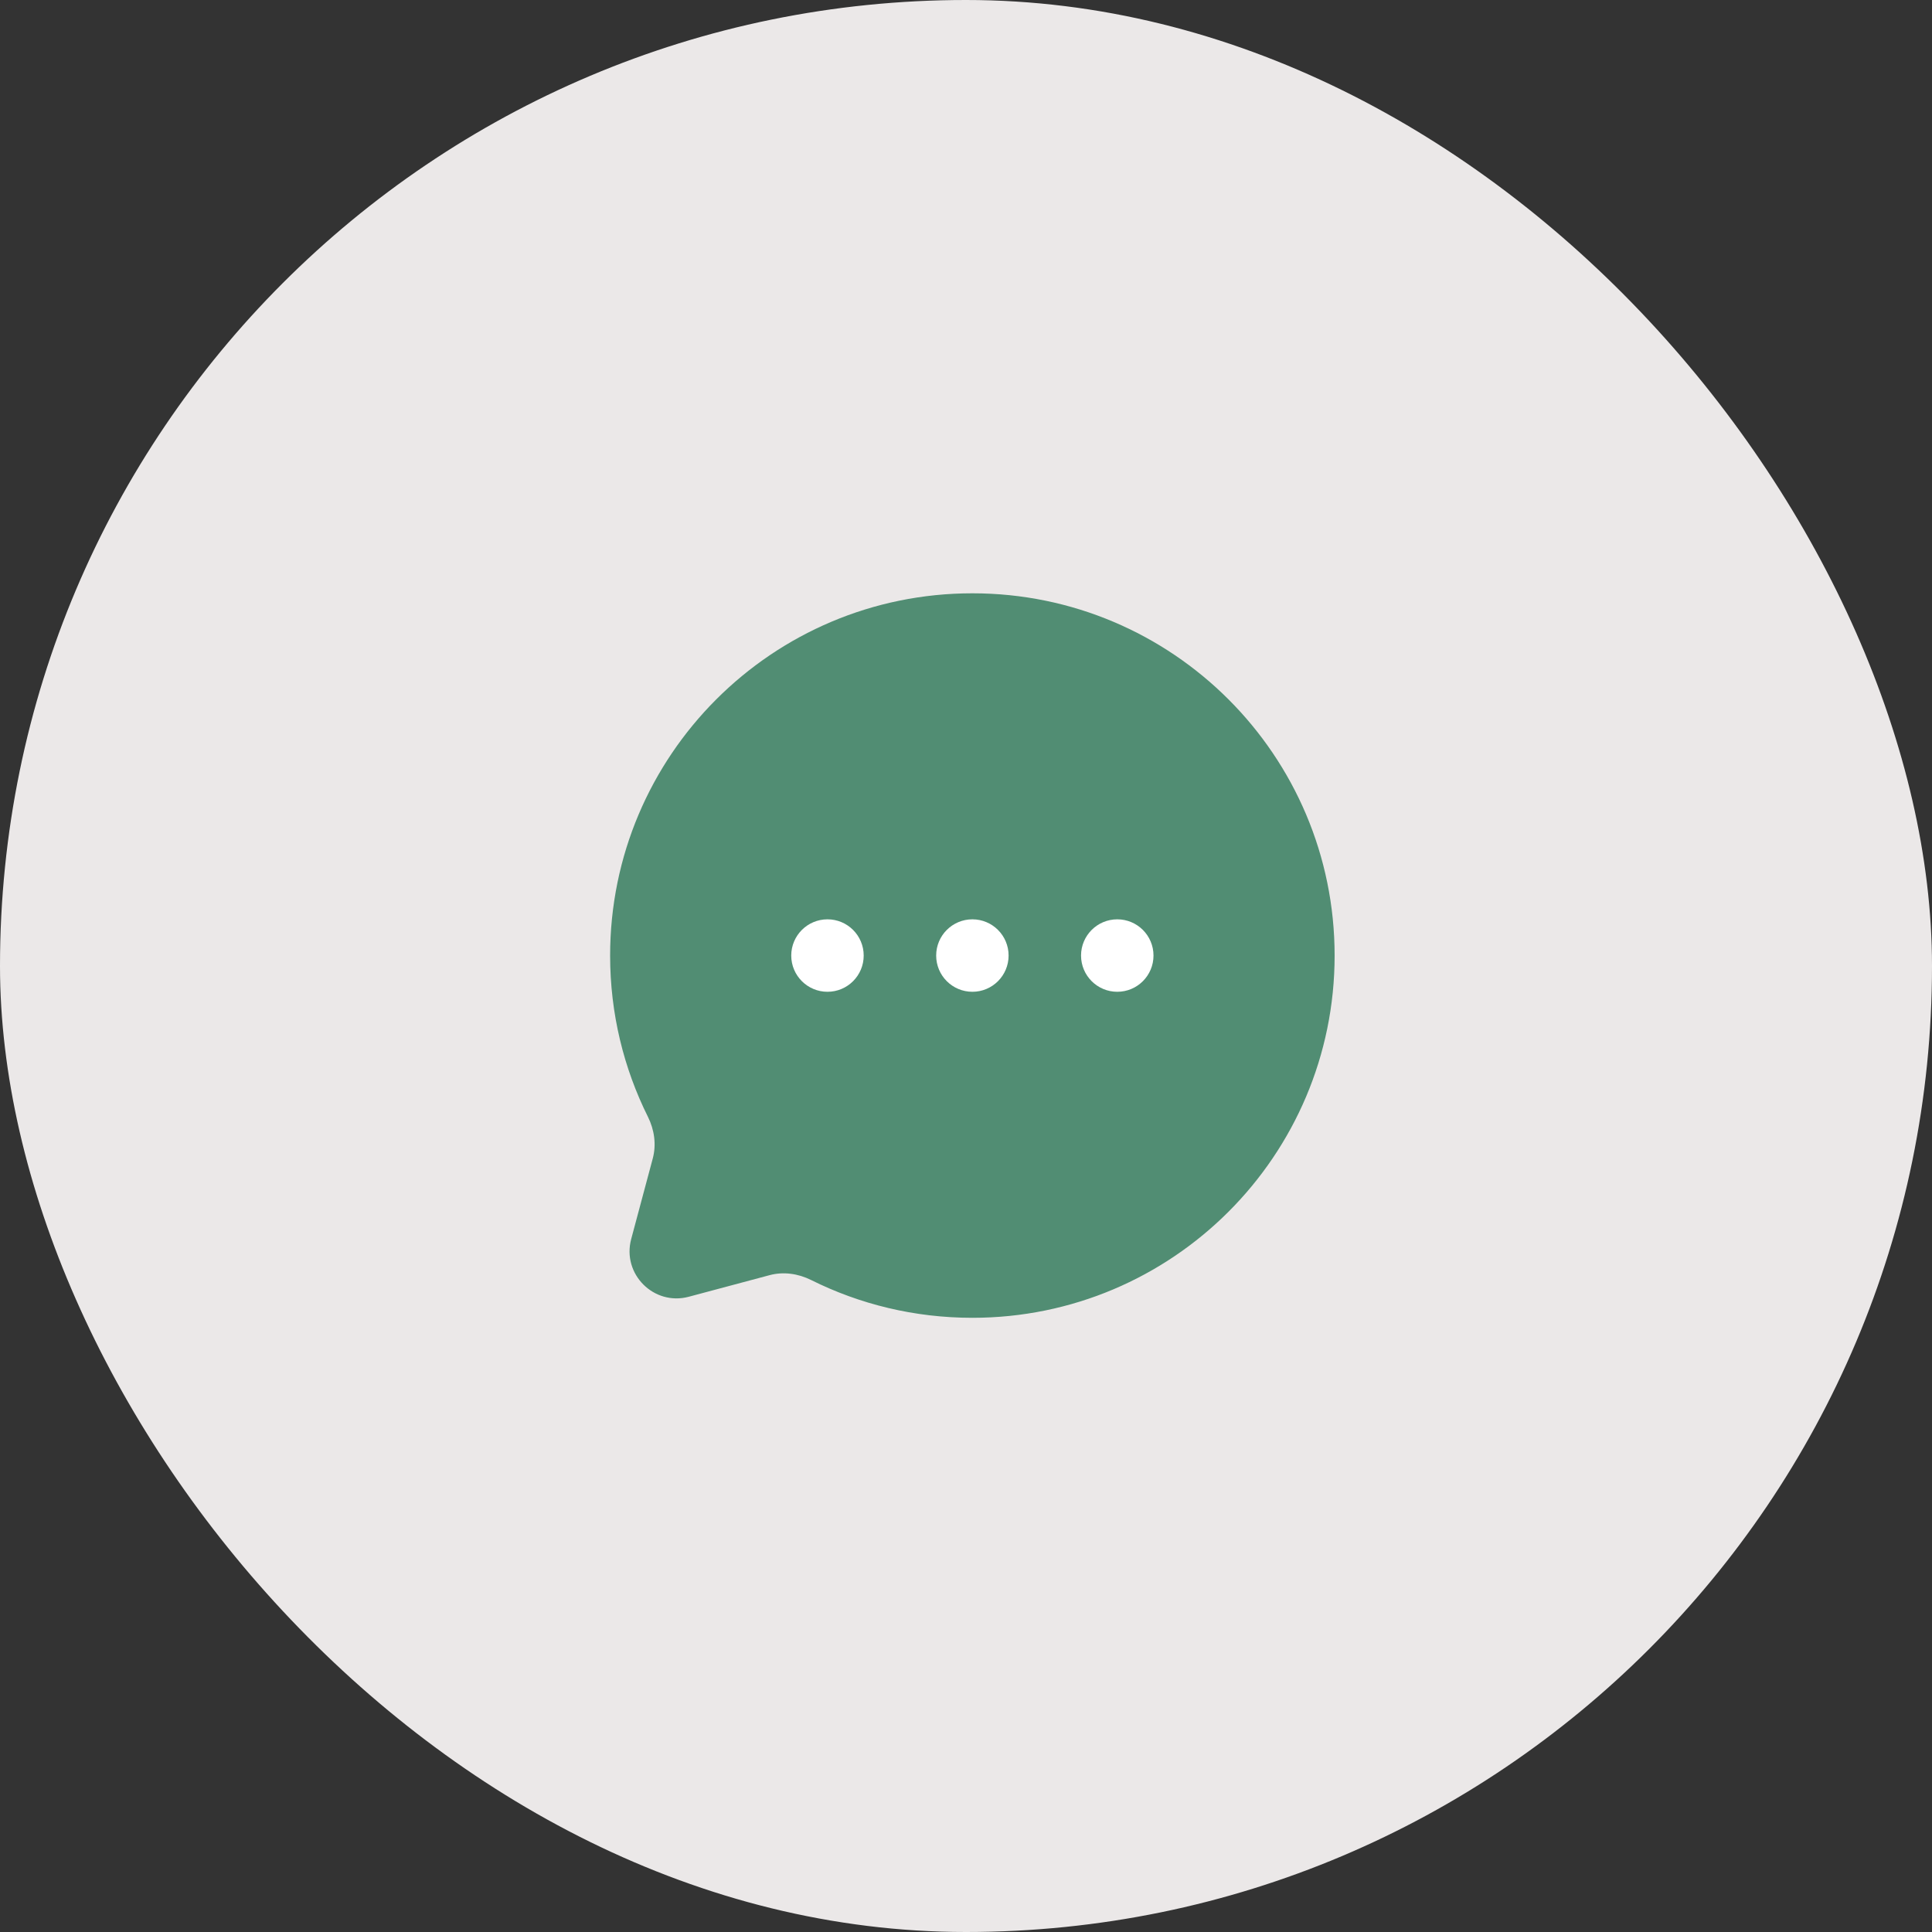
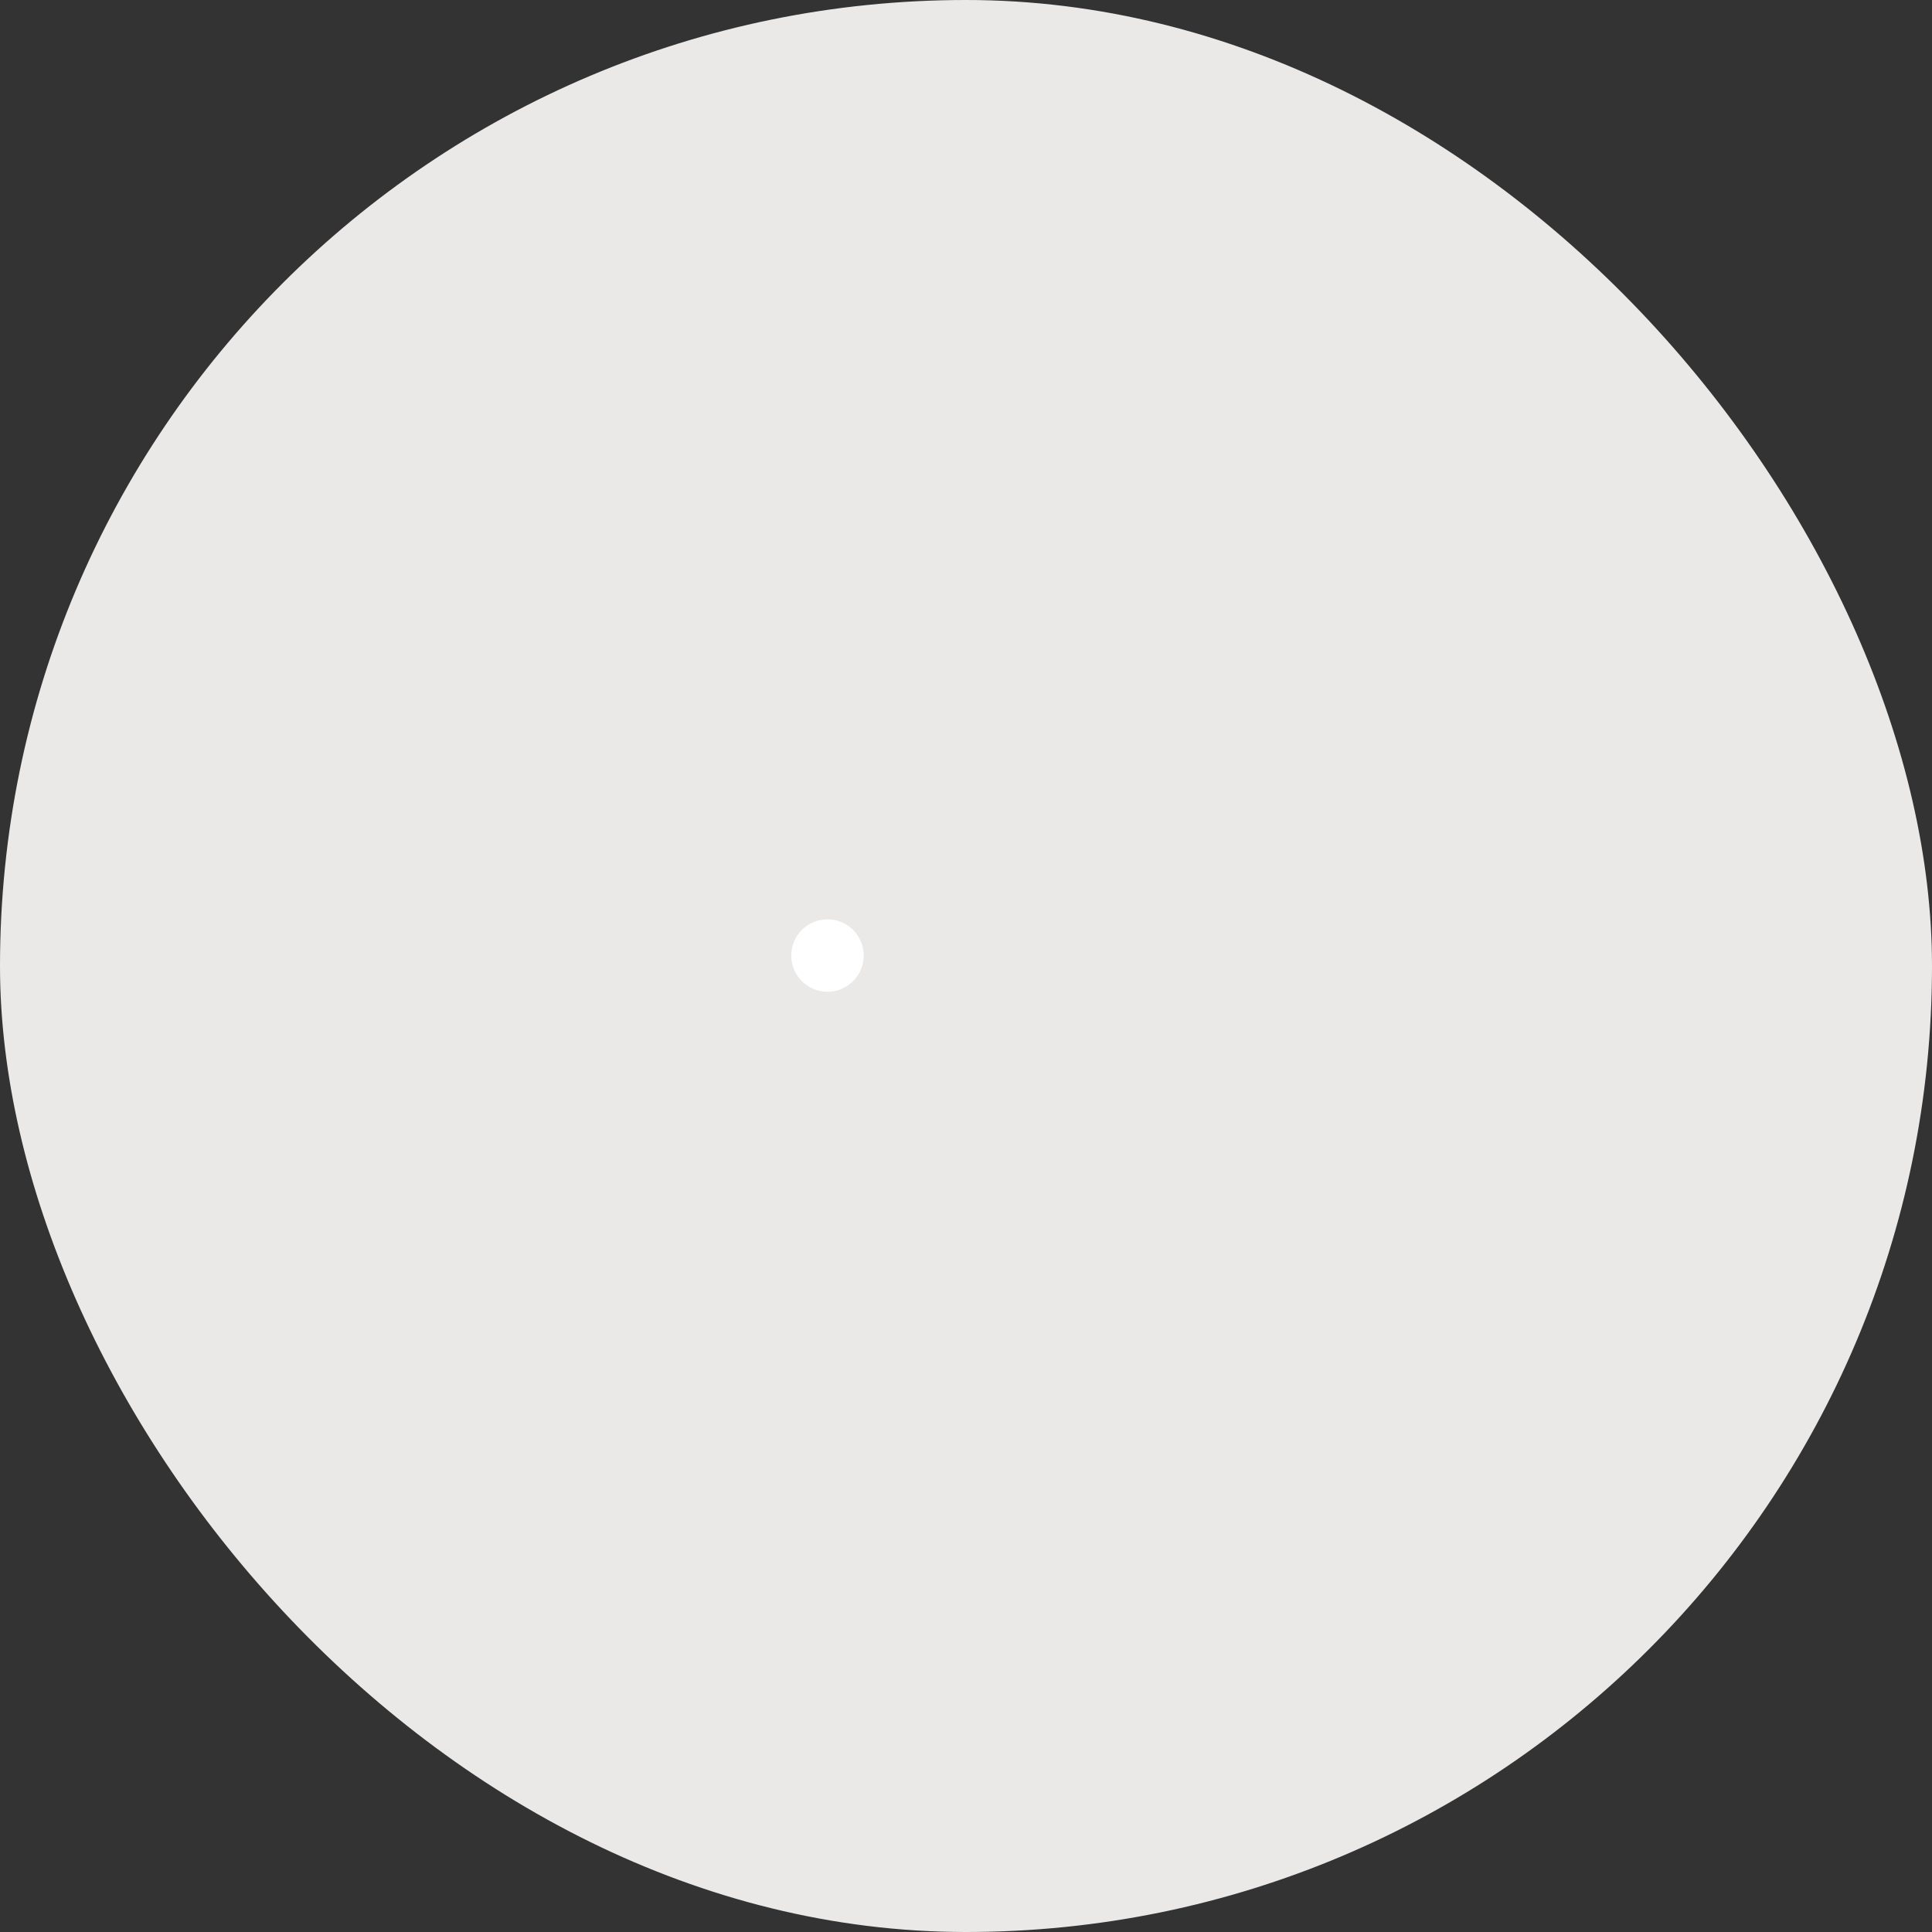
<svg xmlns="http://www.w3.org/2000/svg" width="64" height="64" viewBox="0 0 64 64" fill="none">
  <rect x="0" y="0" width="64" height="64" fill="#333333" stroke="none" />
  <rect width="64" height="64" rx="32" fill="#EBE8E8" />
-   <path d="M32.211 43.654C38.839 43.654 44.211 38.282 44.211 31.654C44.211 25.027 38.839 19.654 32.211 19.654C25.584 19.654 20.211 25.027 20.211 31.654C20.211 33.574 20.662 35.388 21.464 36.997C21.677 37.425 21.747 37.914 21.624 38.375L20.909 41.046C20.599 42.206 21.66 43.267 22.819 42.956L25.491 42.242C25.952 42.118 26.441 42.189 26.869 42.402C28.477 43.204 30.292 43.654 32.211 43.654Z" fill="#518D73" />
-   <path d="M35.811 31.654C35.811 32.317 36.349 32.854 37.011 32.854C37.674 32.854 38.211 32.317 38.211 31.654C38.211 30.991 37.674 30.454 37.011 30.454C36.349 30.454 35.811 30.991 35.811 31.654Z" fill="white" />
-   <path d="M31.012 31.654C31.012 32.317 31.549 32.854 32.212 32.854C32.874 32.854 33.411 32.317 33.411 31.654C33.411 30.991 32.874 30.454 32.212 30.454C31.549 30.454 31.012 30.991 31.012 31.654Z" fill="white" />
  <path d="M26.211 31.654C26.211 32.317 26.749 32.854 27.411 32.854C28.074 32.854 28.611 32.317 28.611 31.654C28.611 30.991 28.074 30.454 27.411 30.454C26.749 30.454 26.211 30.991 26.211 31.654Z" fill="white" />
</svg>